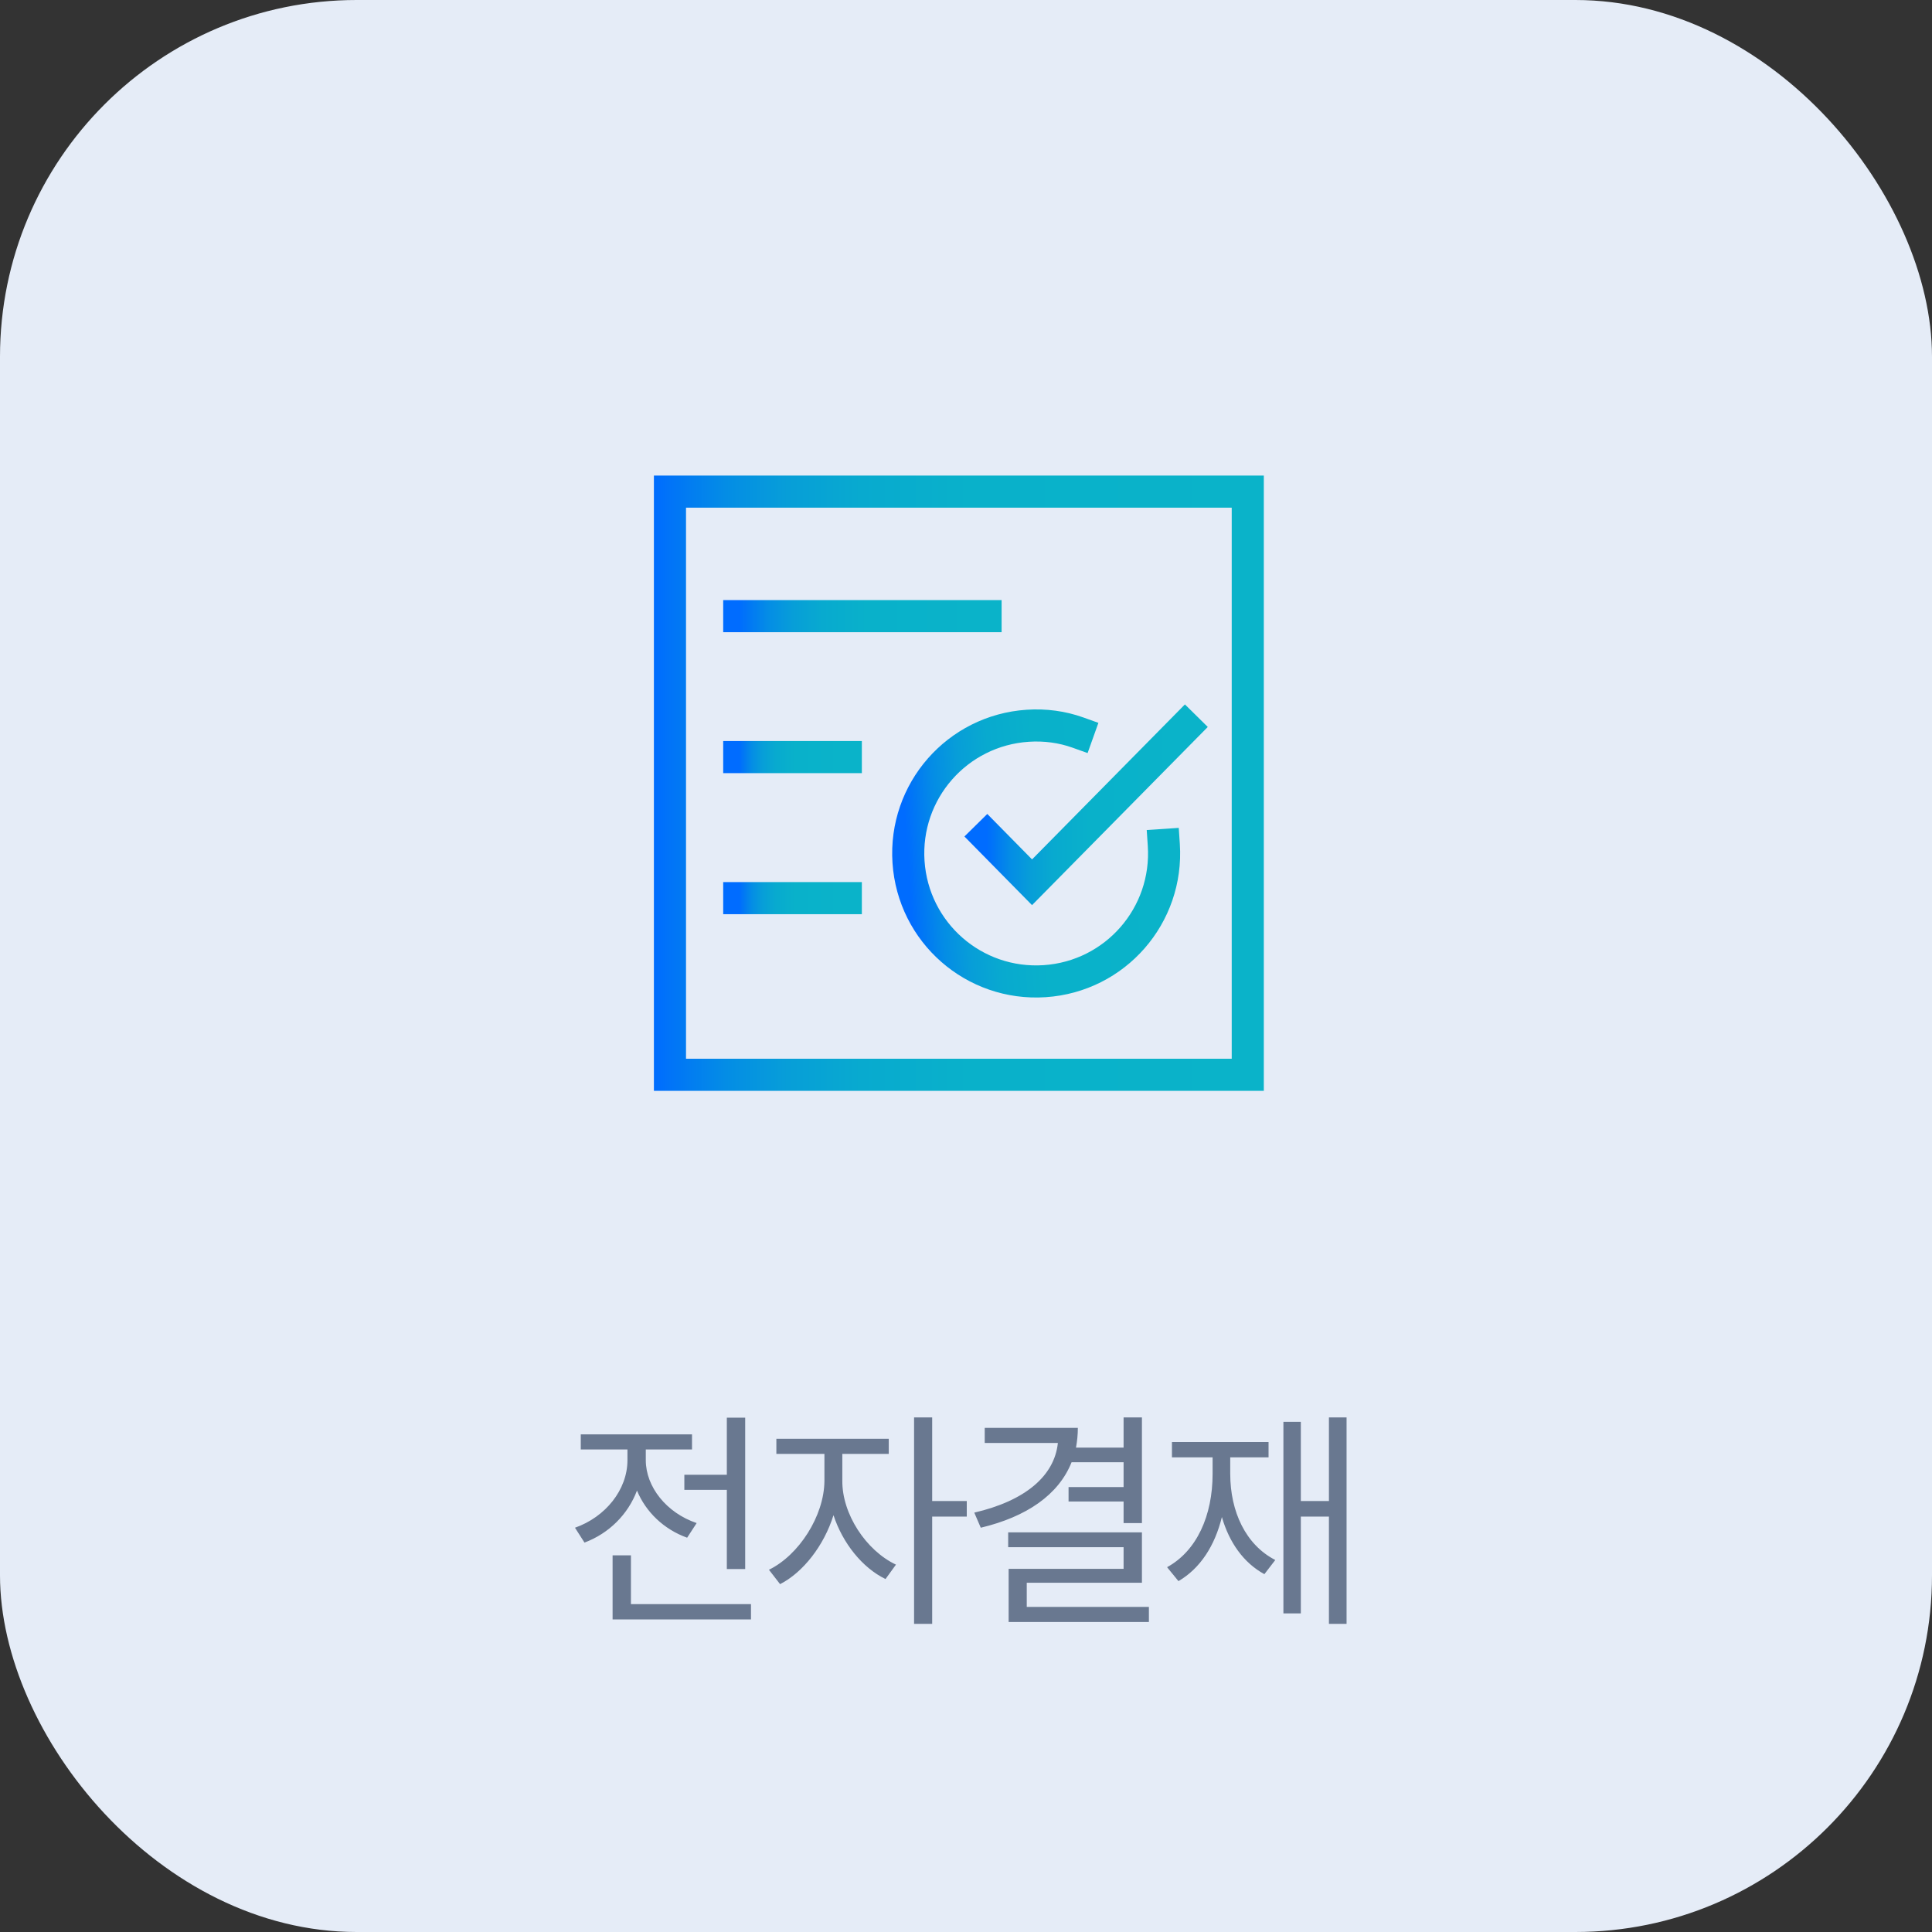
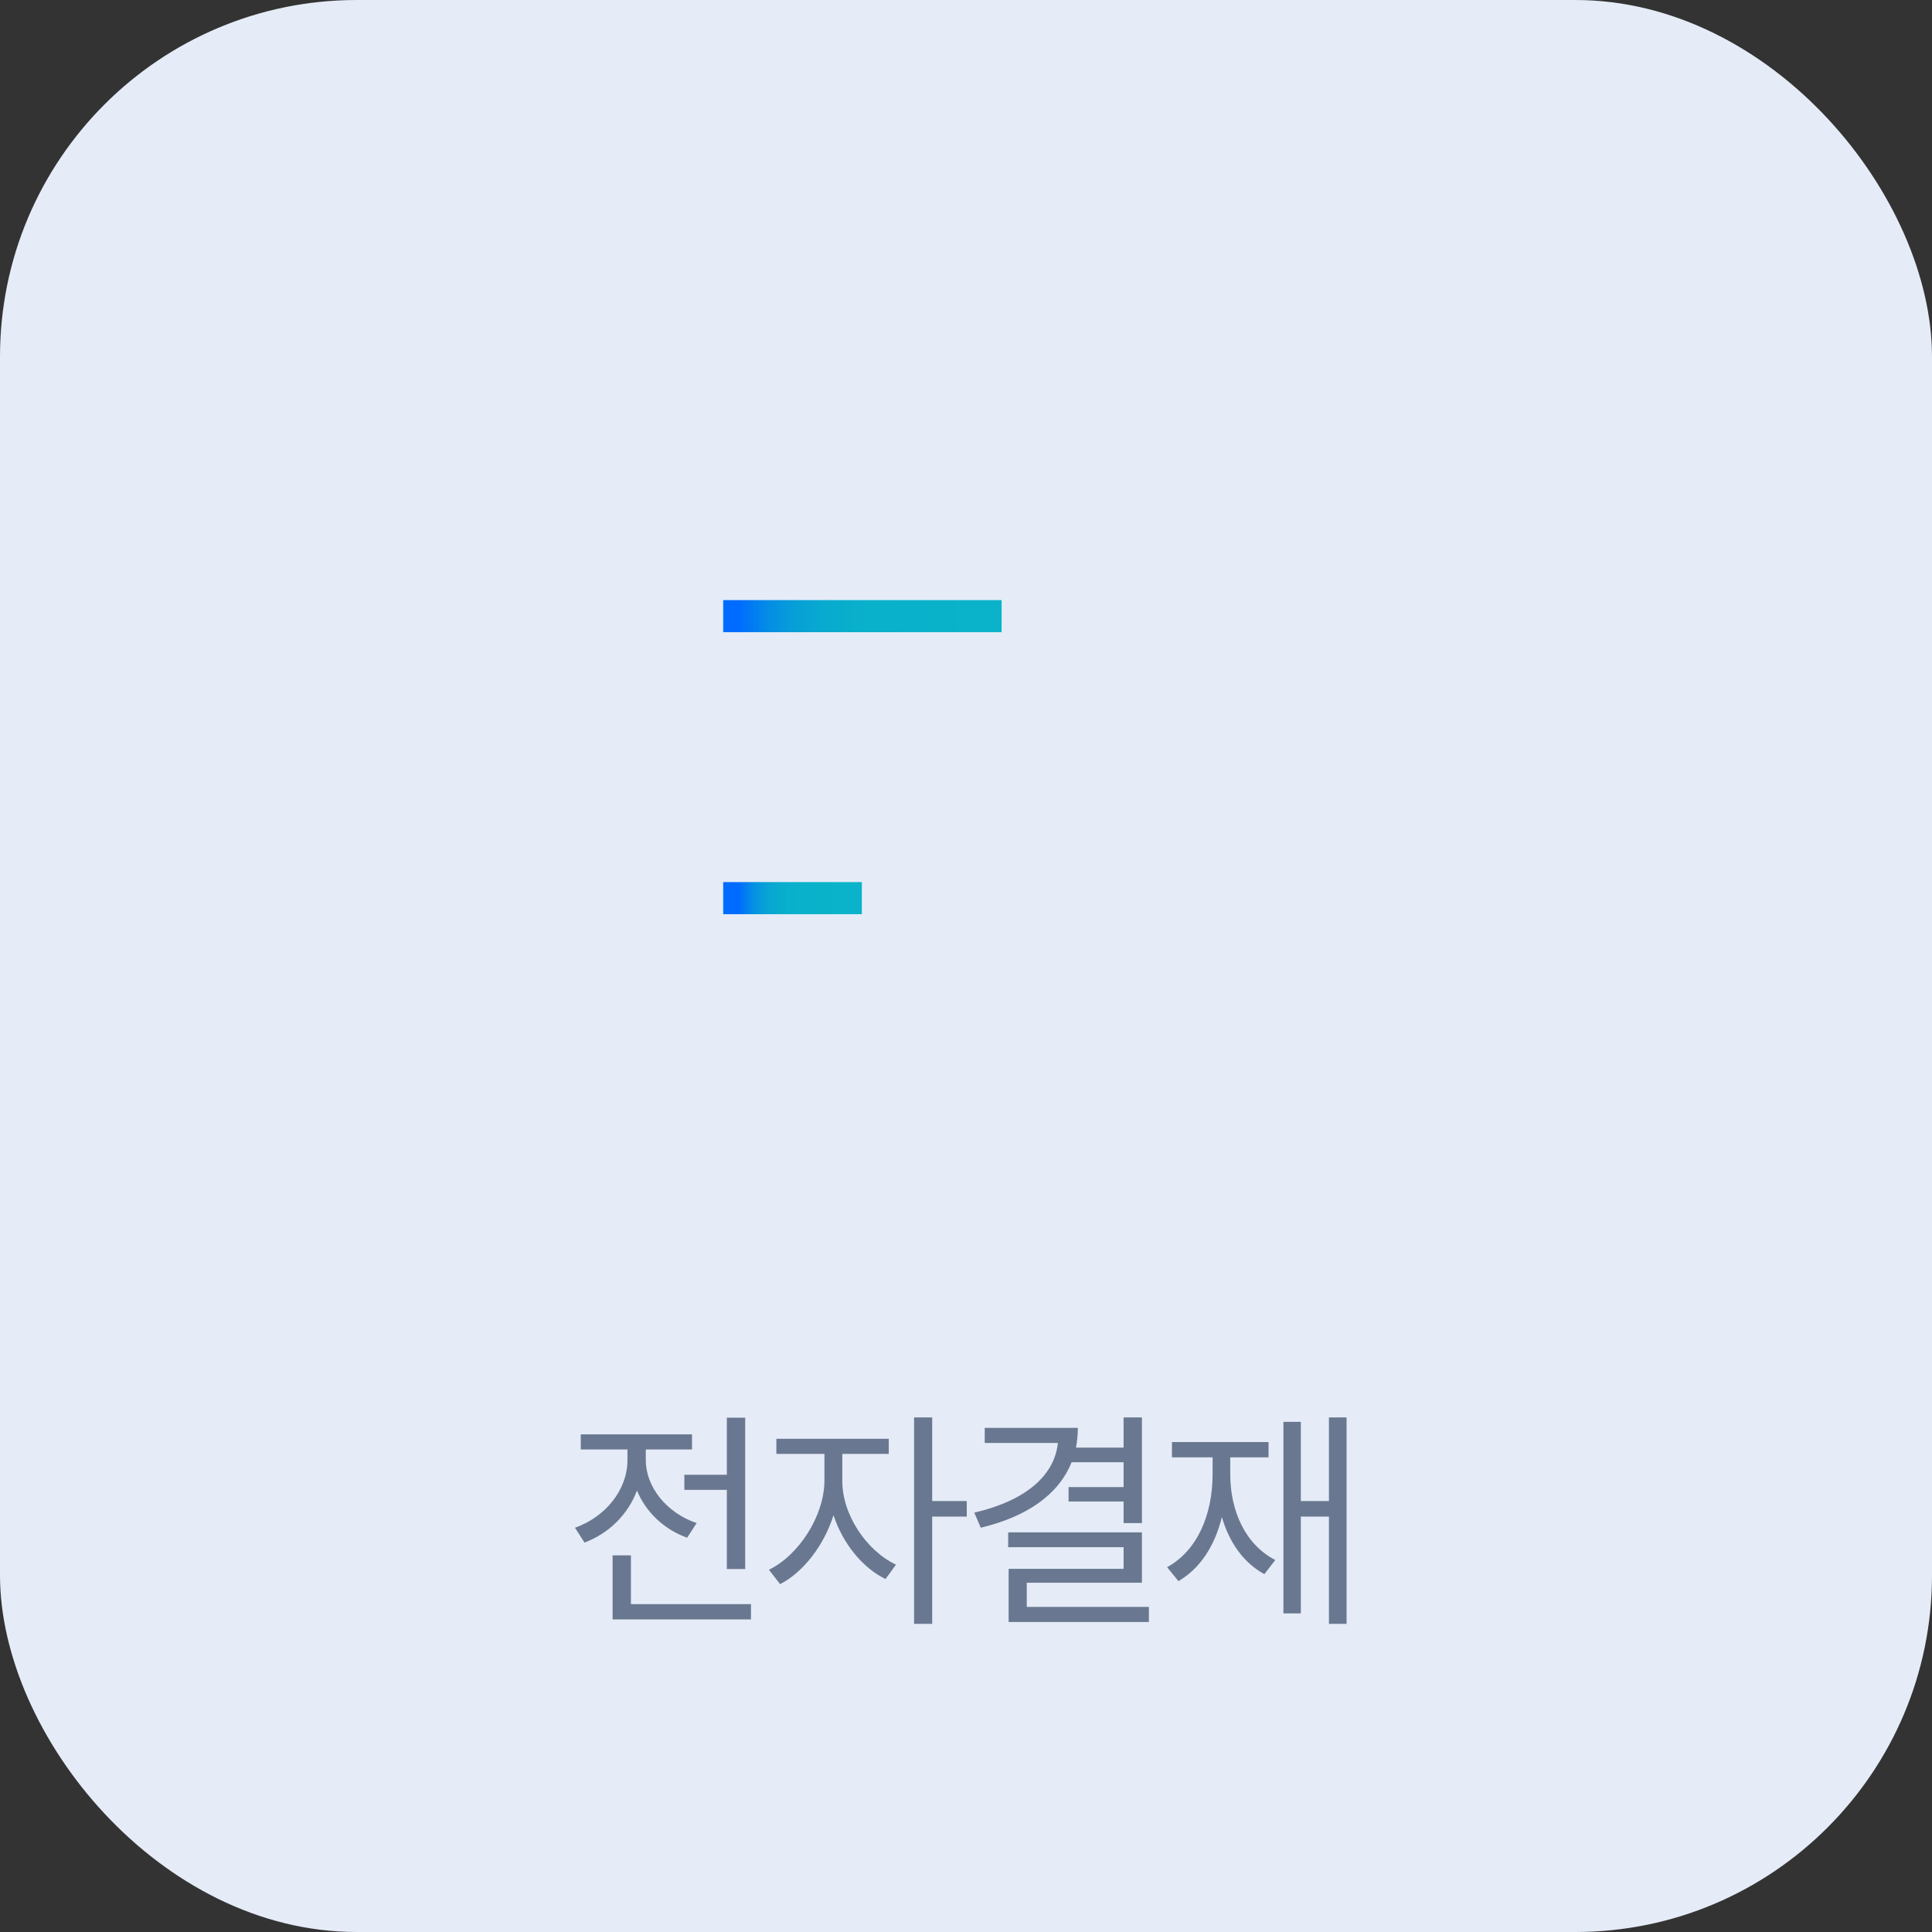
<svg xmlns="http://www.w3.org/2000/svg" width="130" height="130" viewBox="0 0 130 130" fill="none">
  <rect x="0" y="0" width="130" height="130" fill="#333333" stroke="none" />
  <rect width="130" height="130" rx="24" fill="#E5ECF7" />
  <path d="M50.142 95.391V105.578H48.907V100.25H46.048V99.234H48.907V95.391H50.142ZM50.532 107.938V108.969H41.22V104.656H42.454V107.938H50.532ZM43.454 98.25C43.454 100.047 44.845 101.797 46.876 102.484L46.236 103.469C44.665 102.906 43.454 101.734 42.861 100.297C42.259 101.898 40.978 103.18 39.329 103.797L38.689 102.797C40.736 102.078 42.22 100.25 42.22 98.25V97.531H39.079V96.516H46.564V97.531H43.454V98.25ZM56.678 99.641C56.662 101.875 58.271 104.328 60.287 105.281L59.584 106.25C58.021 105.492 56.701 103.836 56.084 101.953C55.443 104 54.045 105.797 52.49 106.594L51.74 105.625C53.74 104.656 55.459 102.016 55.474 99.641V97.828H52.24V96.812H59.803V97.828H56.678V99.641ZM62.724 95.375V101H65.052V102.047H62.724V109.266H61.506V95.375H62.724ZM76.838 95.375V102.484H75.604V101.031H71.901V100.062H75.604V98.391H72.104C71.229 100.586 69.073 102.062 65.994 102.797L65.557 101.781C68.963 100.992 70.948 99.328 71.182 97.094H66.26V96.078H72.526C72.526 96.539 72.479 96.984 72.401 97.406H75.604V95.375H76.838ZM76.838 103.109V106.5H69.088V108.125H77.307V109.141H67.869V105.562H75.604V104.109H67.838V103.109H76.838ZM90.608 95.375V109.266H89.421V102.047H87.53V108.562H86.358V95.672H87.53V101H89.421V95.375H90.608ZM82.78 99.172C82.78 101.719 83.827 103.953 85.811 104.969L85.077 105.922C83.671 105.156 82.71 103.781 82.218 102.078C81.741 104.016 80.764 105.531 79.296 106.391L78.53 105.453C80.53 104.359 81.593 101.984 81.593 99.172V98.062H78.858V97.031H85.358V98.062H82.78V99.172Z" fill="#697890" />
-   <rect x="45.08" y="33.08" width="38.88" height="39.24" stroke="url(#paint0_linear_729_12751)" stroke-width="2.16" />
-   <path d="M78.31 56.856C78.626 61.608 75.043 65.705 70.293 66.021C65.543 66.337 61.449 62.752 61.132 57.999C60.816 53.247 64.399 49.151 69.149 48.835C70.332 48.756 71.472 48.914 72.529 49.292" stroke="url(#paint1_linear_729_12751)" stroke-width="2.16" stroke-linecap="square" />
-   <path d="M66.421 56.297L69.444 59.366L79.741 48.926" stroke="url(#paint2_linear_729_12751)" stroke-width="2.16" stroke-linecap="square" />
  <path d="M49.742 41.459H66.316" stroke="url(#paint3_linear_729_12751)" stroke-width="2.16" stroke-linecap="square" />
-   <path d="M49.742 50.943H56.912" stroke="url(#paint4_linear_729_12751)" stroke-width="2.16" stroke-linecap="square" />
  <path d="M49.742 60.434H56.912" stroke="url(#paint5_linear_729_12751)" stroke-width="2.16" stroke-linecap="square" />
  <defs>
    <linearGradient id="paint0_linear_729_12751" x1="43.922" y1="52.705" x2="85.121" y2="52.705" gradientUnits="userSpaceOnUse">
      <stop stop-color="#006CFF" />
      <stop offset="0.04" stop-color="#0177F5" />
      <stop offset="0.12" stop-color="#048DE5" />
      <stop offset="0.22" stop-color="#079ED8" />
      <stop offset="0.34" stop-color="#08AACF" />
      <stop offset="0.52" stop-color="#09B1CA" />
      <stop offset="1" stop-color="#0AB3C9" />
    </linearGradient>
    <linearGradient id="paint1_linear_729_12751" x1="61.1" y1="58.004" x2="78.344" y2="56.856" gradientUnits="userSpaceOnUse">
      <stop stop-color="#006CFF" />
      <stop offset="0.04" stop-color="#0177F5" />
      <stop offset="0.12" stop-color="#048DE5" />
      <stop offset="0.22" stop-color="#079ED8" />
      <stop offset="0.34" stop-color="#08AACF" />
      <stop offset="0.52" stop-color="#09B1CA" />
      <stop offset="1" stop-color="#0AB3C9" />
    </linearGradient>
    <linearGradient id="paint2_linear_729_12751" x1="66.396" y1="54.147" x2="79.767" y2="54.147" gradientUnits="userSpaceOnUse">
      <stop stop-color="#006CFF" />
      <stop offset="0.04" stop-color="#0177F5" />
      <stop offset="0.12" stop-color="#048DE5" />
      <stop offset="0.22" stop-color="#079ED8" />
      <stop offset="0.34" stop-color="#08AACF" />
      <stop offset="0.52" stop-color="#09B1CA" />
      <stop offset="1" stop-color="#0AB3C9" />
    </linearGradient>
    <linearGradient id="paint3_linear_729_12751" x1="49.711" y1="41.959" x2="66.349" y2="41.959" gradientUnits="userSpaceOnUse">
      <stop stop-color="#006CFF" />
      <stop offset="0.04" stop-color="#0177F5" />
      <stop offset="0.12" stop-color="#048DE5" />
      <stop offset="0.22" stop-color="#079ED8" />
      <stop offset="0.34" stop-color="#08AACF" />
      <stop offset="0.52" stop-color="#09B1CA" />
      <stop offset="1" stop-color="#0AB3C9" />
    </linearGradient>
    <linearGradient id="paint4_linear_729_12751" x1="49.729" y1="51.444" x2="56.926" y2="51.444" gradientUnits="userSpaceOnUse">
      <stop stop-color="#006CFF" />
      <stop offset="0.04" stop-color="#0177F5" />
      <stop offset="0.12" stop-color="#048DE5" />
      <stop offset="0.22" stop-color="#079ED8" />
      <stop offset="0.34" stop-color="#08AACF" />
      <stop offset="0.52" stop-color="#09B1CA" />
      <stop offset="1" stop-color="#0AB3C9" />
    </linearGradient>
    <linearGradient id="paint5_linear_729_12751" x1="49.729" y1="60.934" x2="56.926" y2="60.934" gradientUnits="userSpaceOnUse">
      <stop stop-color="#006CFF" />
      <stop offset="0.04" stop-color="#0177F5" />
      <stop offset="0.12" stop-color="#048DE5" />
      <stop offset="0.22" stop-color="#079ED8" />
      <stop offset="0.34" stop-color="#08AACF" />
      <stop offset="0.52" stop-color="#09B1CA" />
      <stop offset="1" stop-color="#0AB3C9" />
    </linearGradient>
  </defs>
</svg>